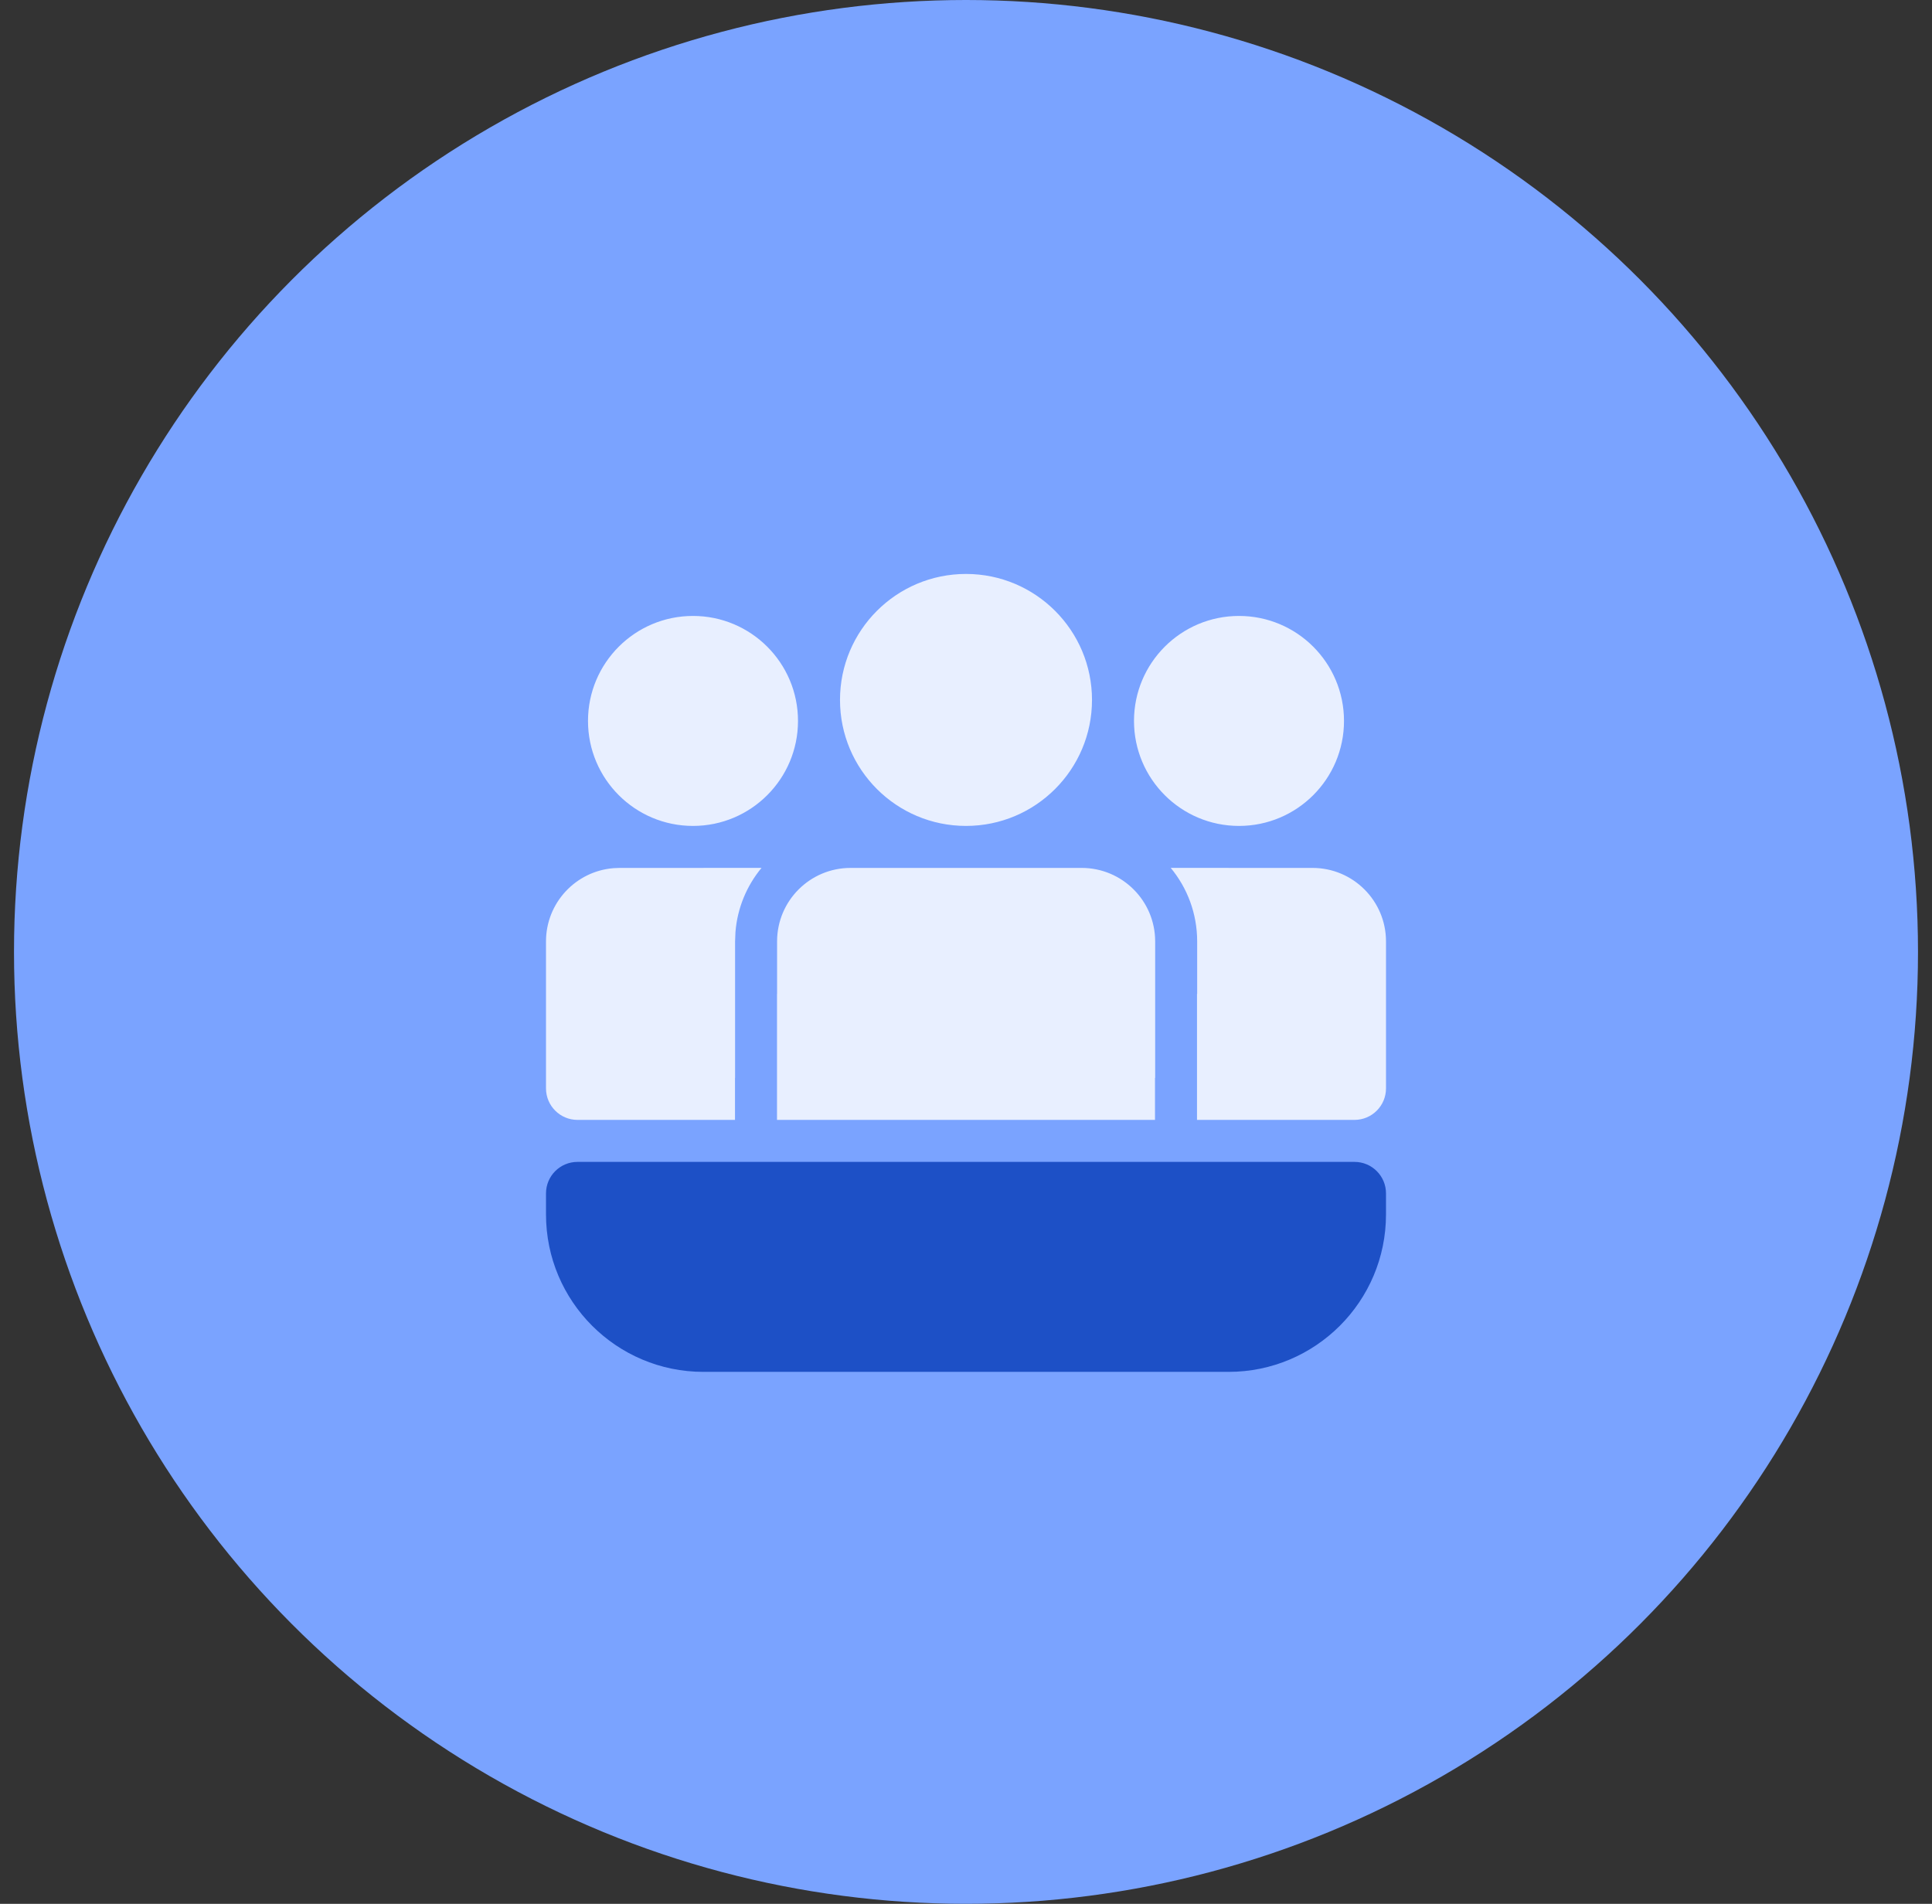
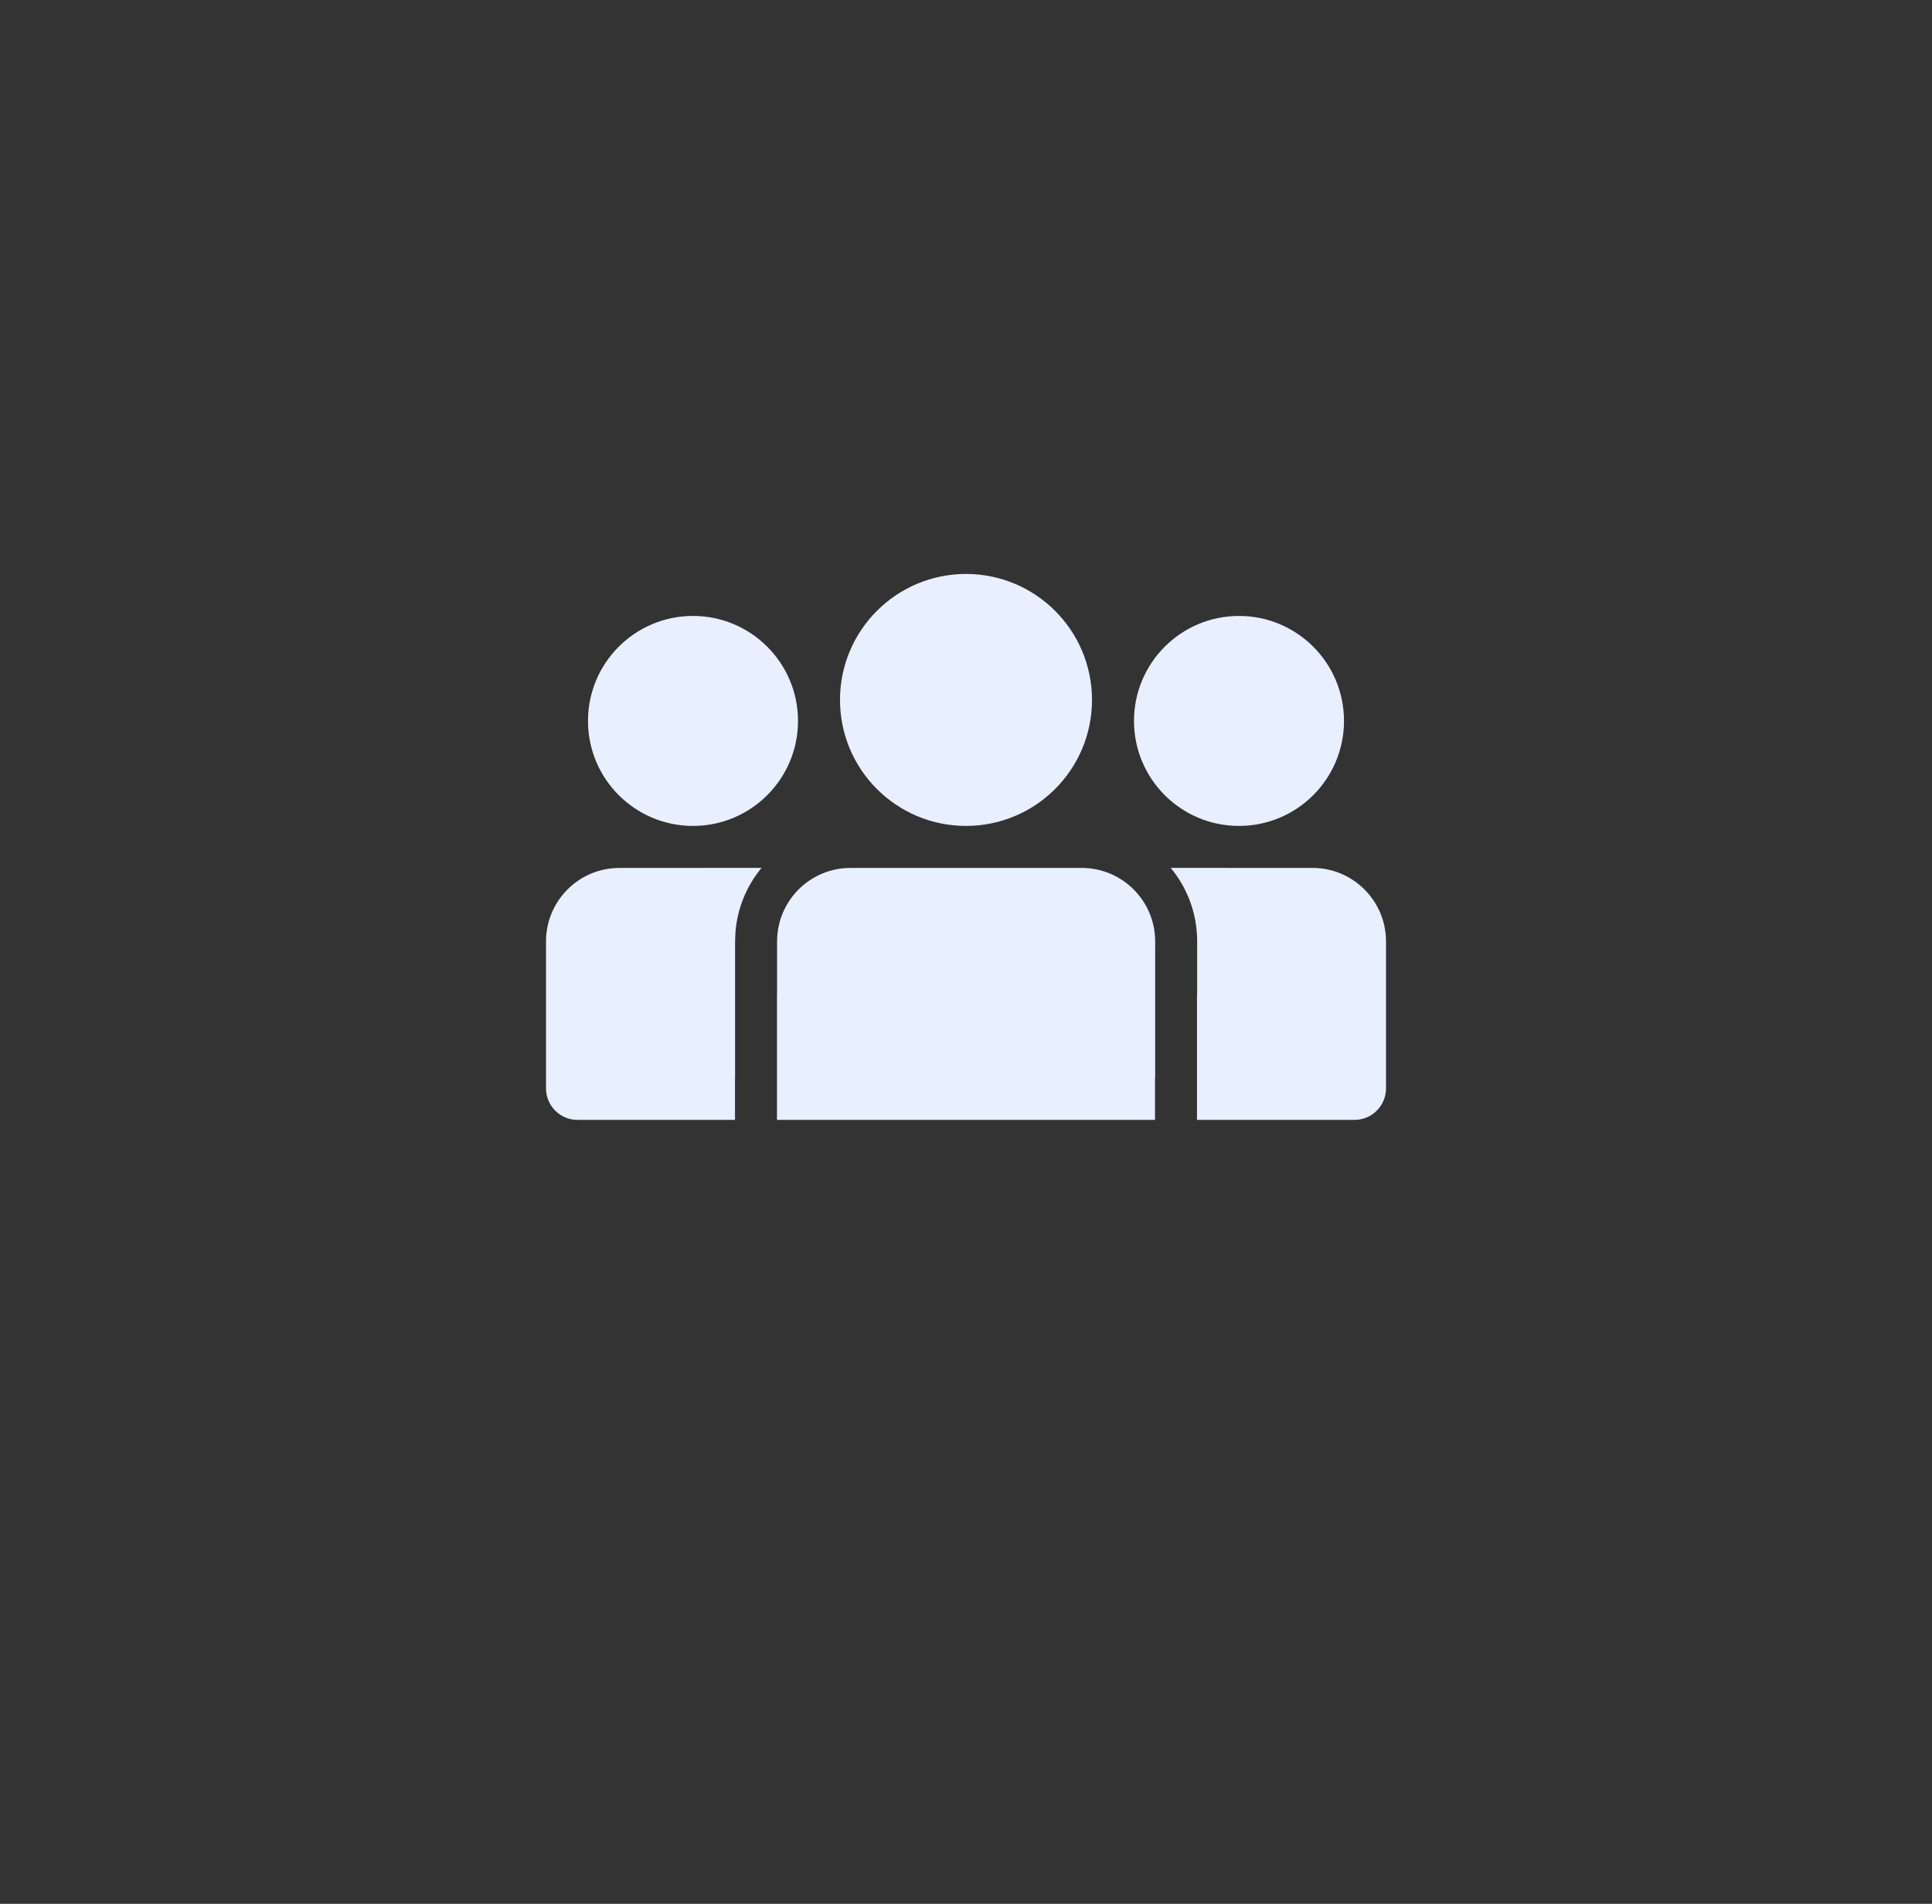
<svg xmlns="http://www.w3.org/2000/svg" width="69" height="68" viewBox="0 0 69 68" fill="none">
  <rect x="0" y="0" width="69" height="68" fill="#333333" stroke="none" />
-   <circle cx="34.5" cy="34" r="34" fill="#7AA3FF" />
  <path d="M38.631 31C40.081 31 41.256 32.175 41.256 33.625V38.5H41.25V40H27.75V35.5H27.753V33.625C27.753 32.175 28.928 31 30.378 31H38.631ZM49.5 33.625C49.5 32.175 48.325 31 46.875 31L41.812 30.999C42.402 31.712 42.756 32.627 42.756 33.625V35.5H42.75V40H48.375C48.996 40 49.5 39.496 49.5 38.875V33.625ZM26.25 38.5H26.253V33.625L26.266 33.296C26.334 32.426 26.673 31.633 27.197 30.999L22.125 31L21.91 31.009C20.561 31.118 19.5 32.248 19.5 33.625V38.875C19.5 39.496 20.004 40 20.625 40H26.25V38.5ZM34.5 20.5C36.985 20.5 39 22.515 39 25C39 27.485 36.985 29.5 34.5 29.5C32.015 29.5 30 27.485 30 25C30 22.515 32.015 20.5 34.5 20.5ZM44.25 22C46.321 22 48 23.679 48 25.75C48 27.821 46.321 29.5 44.25 29.5C42.179 29.5 40.5 27.821 40.5 25.75C40.5 23.679 42.179 22 44.25 22ZM24.75 22C26.821 22 28.5 23.679 28.5 25.75C28.5 27.821 26.821 29.5 24.75 29.5C22.679 29.5 21 27.821 21 25.75C21 23.679 22.679 22 24.75 22Z" fill="#E8EFFF" />
-   <path d="M20.625 41.5C20.004 41.5 19.5 42.004 19.5 42.625V43.375C19.5 46.482 22.018 49 25.125 49H43.875C46.982 49 49.5 46.482 49.5 43.375V42.625C49.5 42.004 48.996 41.5 48.375 41.5H20.625Z" fill="#1D50C6" />
</svg>